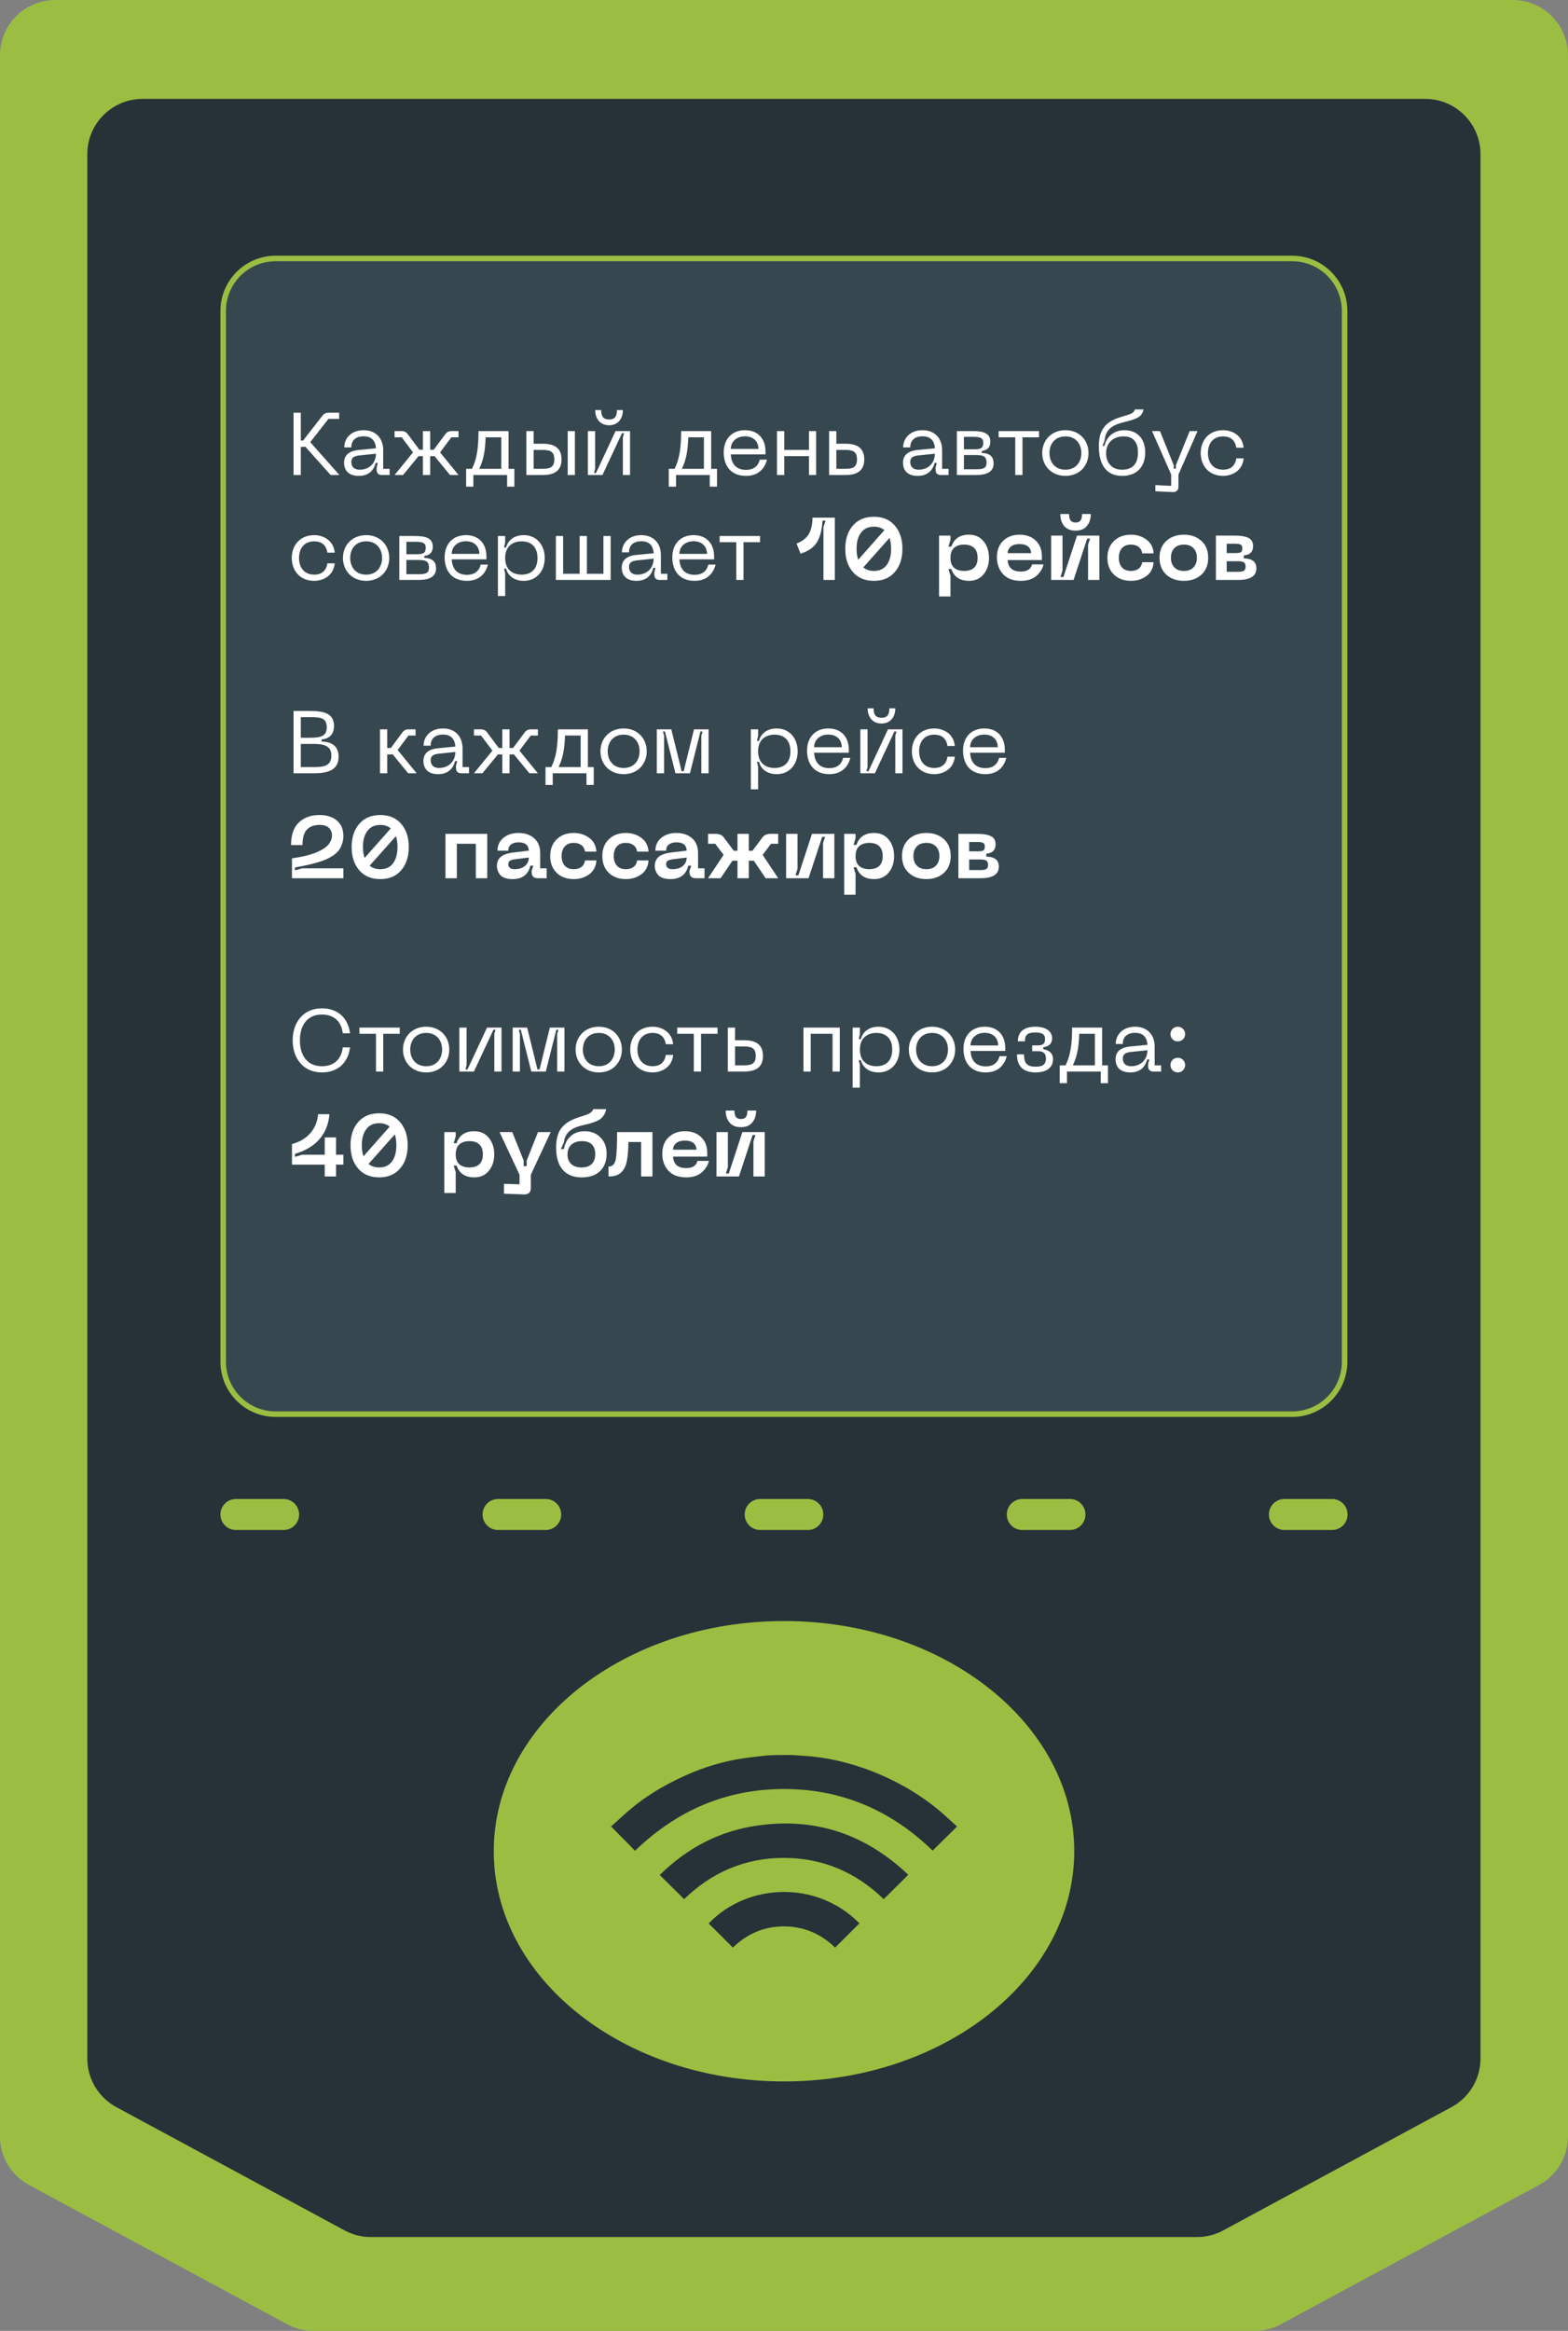
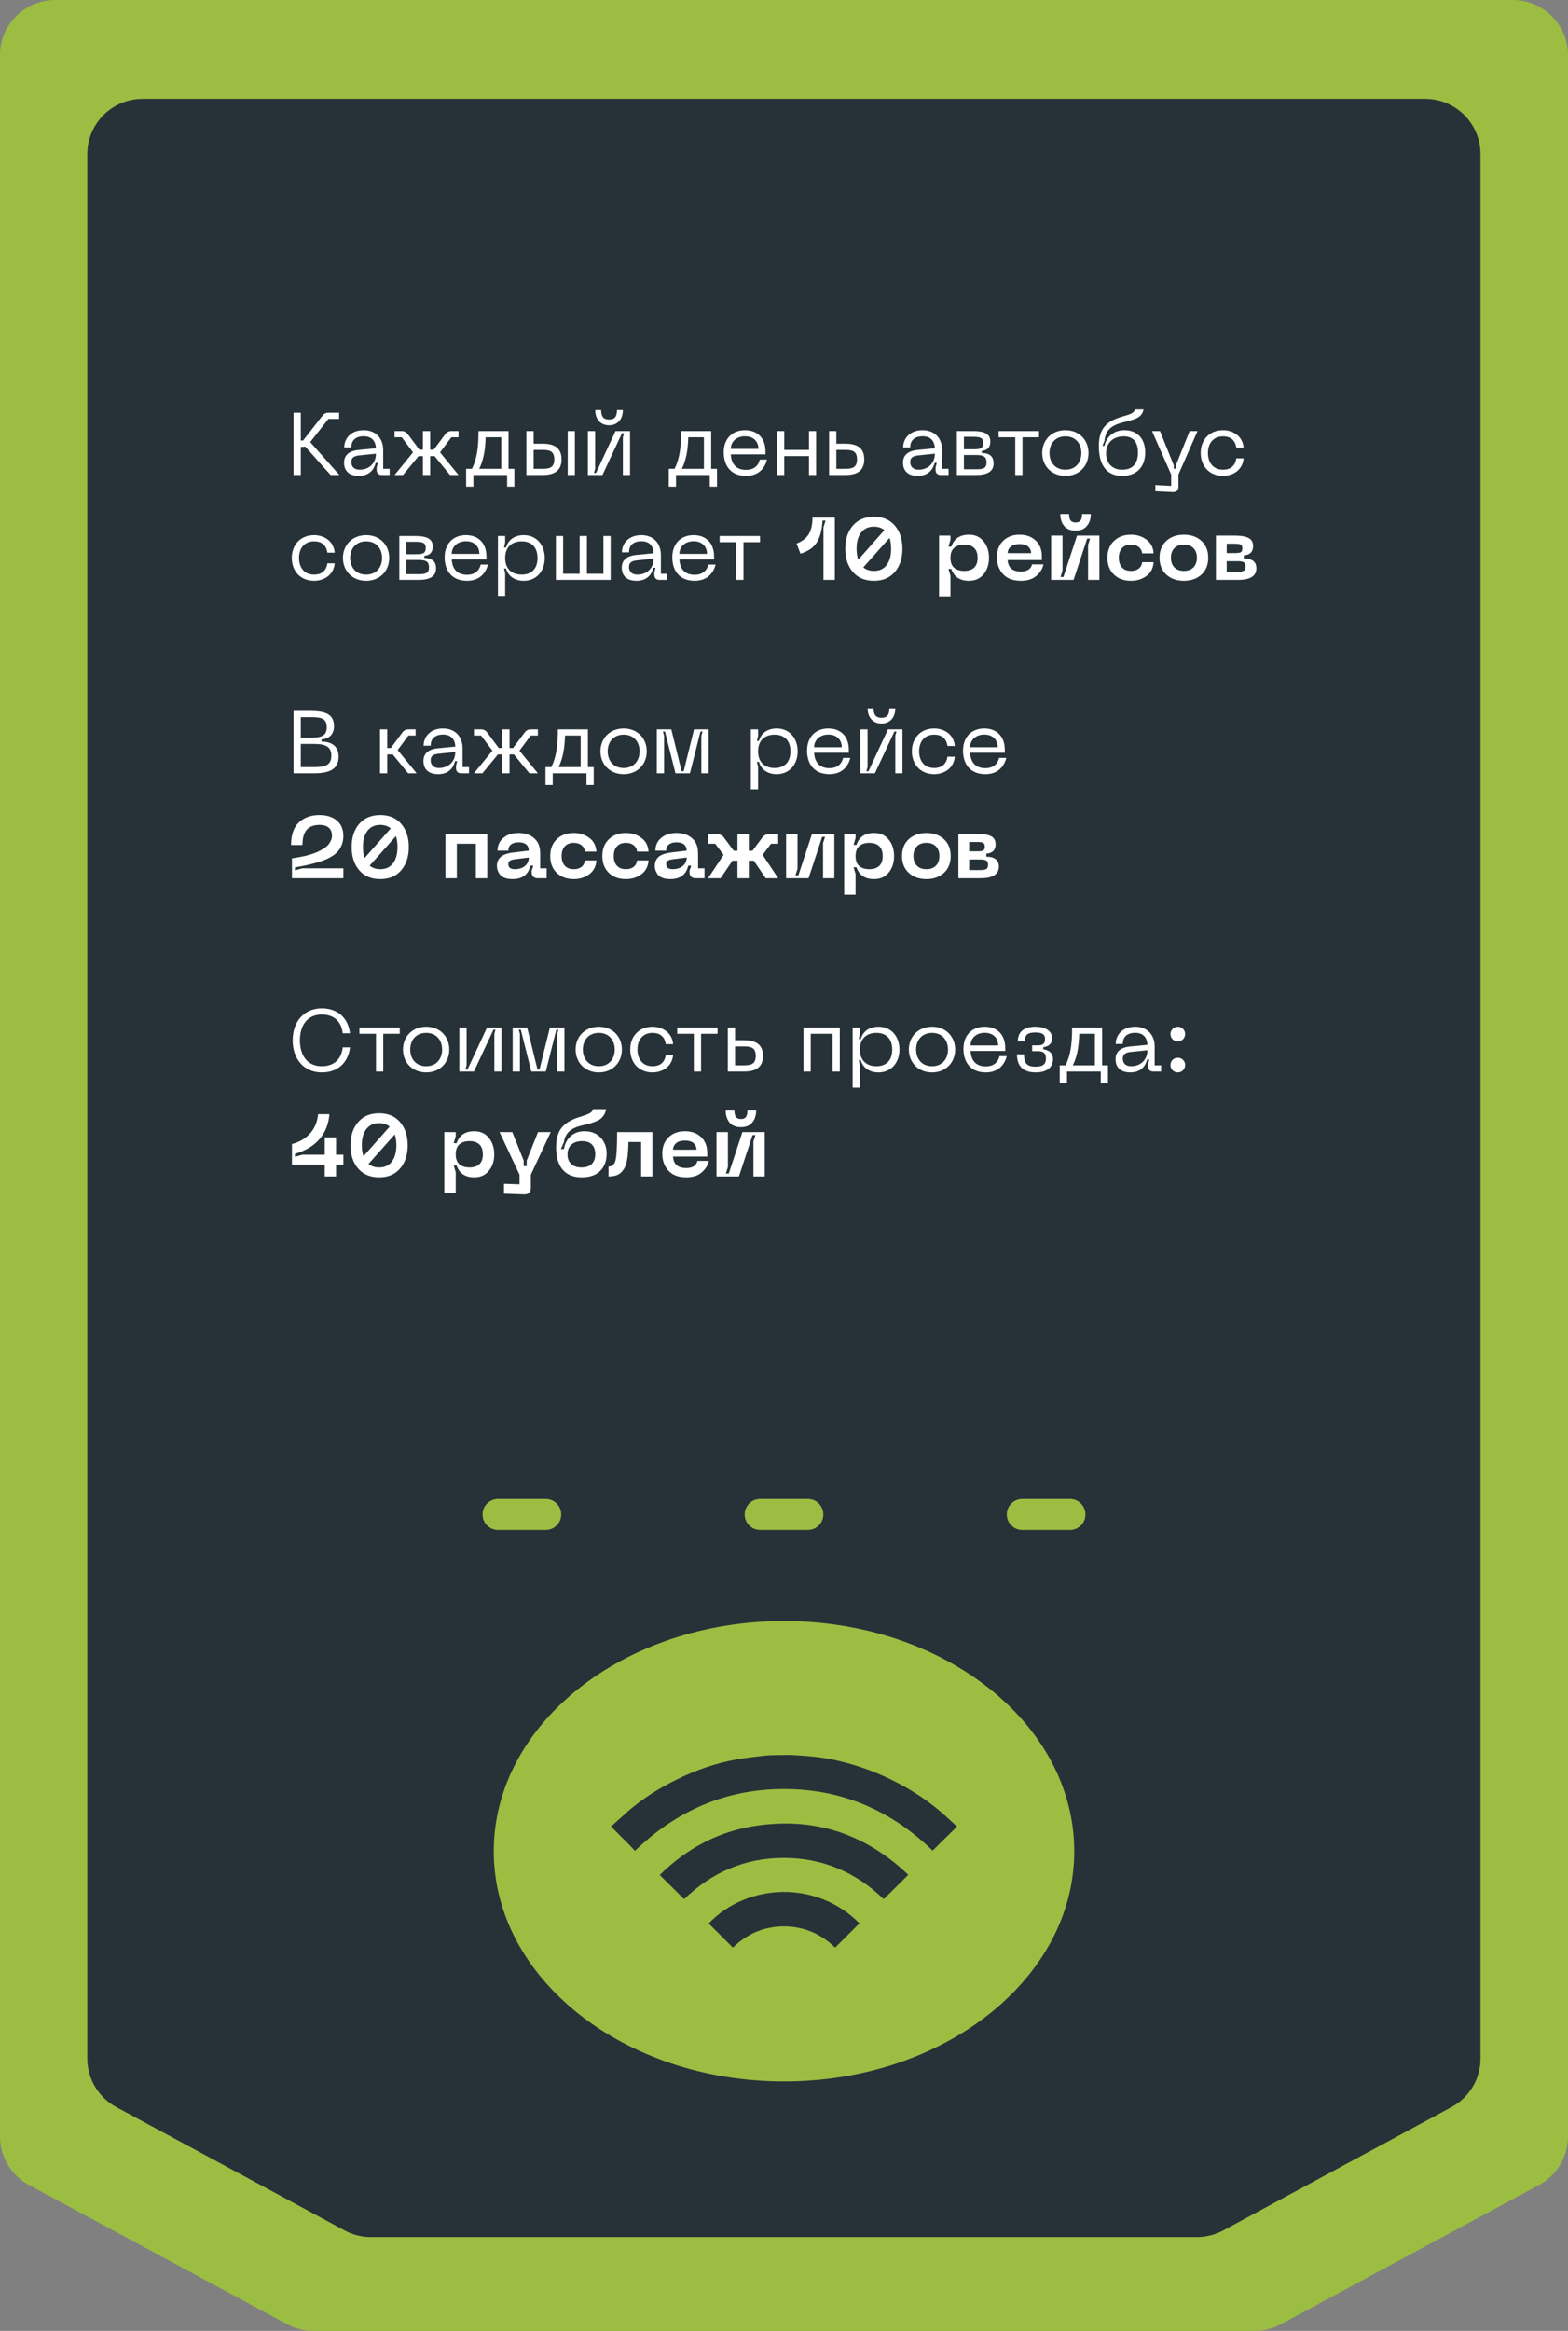
<svg xmlns="http://www.w3.org/2000/svg" width="284" height="422" viewBox="0 0 284 422" fill="none">
  <rect x="0" y="0" width="284" height="422" fill="#808080" stroke="none" />
  <g clip-path="url(#clip0_2692_357)">
    <path d="M284 386.788C284 390.466 281.982 393.846 278.745 395.591L231.979 420.802C230.521 421.588 228.89 422 227.233 422H56.767C55.11 422 53.479 421.588 52.021 420.802L5.255 395.591C2.018 393.846 0 390.466 0 386.788V10C0 4.477 4.477 0 10 0H274C279.523 0 284 4.477 284 10V386.788Z" fill="#9BBE42" />
    <path d="M268.151 372.687C268.151 376.362 266.136 379.741 262.902 381.486L221.546 403.816C220.086 404.604 218.453 405.016 216.795 405.016H67.17C65.511 405.016 63.879 404.604 62.419 403.816L21.062 381.486C17.829 379.741 15.813 376.362 15.813 372.687V27.907C15.813 22.385 20.291 17.907 25.814 17.907H258.151C263.674 17.907 268.151 22.385 268.151 27.907V372.687Z" fill="#263238" />
-     <path d="M49.925 46.797H234.039C239.286 46.797 243.539 51.05 243.539 56.297V246.533C243.539 251.779 239.286 256.033 234.039 256.033H49.925C44.679 256.033 40.425 251.779 40.425 246.533V56.297C40.425 51.05 44.679 46.797 49.925 46.797Z" fill="#37474F" stroke="#9BBE42" />
    <path d="M142 376.84C171.033 376.84 194.569 358.181 194.569 335.163C194.569 312.145 171.033 293.485 142 293.485C112.967 293.485 89.431 312.145 89.431 335.163C89.431 358.181 112.967 376.84 142 376.84Z" fill="#9BBE42" />
-     <path d="M51.365 271.39H42.732C41.182 271.39 39.925 272.647 39.925 274.197C39.925 275.747 41.182 277.004 42.732 277.004H51.365C52.915 277.004 54.172 275.747 54.172 274.197C54.172 272.647 52.915 271.39 51.365 271.39Z" fill="#9BBE42" />
    <path d="M98.841 271.39H90.208C88.658 271.39 87.401 272.647 87.401 274.197C87.401 275.747 88.658 277.004 90.208 277.004H98.841C100.391 277.004 101.647 275.747 101.647 274.197C101.647 272.647 100.391 271.39 98.841 271.39Z" fill="#9BBE42" />
    <path d="M146.316 271.39H137.684C136.134 271.39 134.877 272.647 134.877 274.197C134.877 275.747 136.134 277.004 137.684 277.004H146.316C147.867 277.004 149.123 275.747 149.123 274.197C149.123 272.647 147.867 271.39 146.316 271.39Z" fill="#9BBE42" />
    <path d="M193.792 271.39H185.16C183.609 271.39 182.353 272.647 182.353 274.197C182.353 275.747 183.609 277.004 185.16 277.004H193.792C195.342 277.004 196.599 275.747 196.599 274.197C196.599 272.647 195.342 271.39 193.792 271.39Z" fill="#9BBE42" />
-     <path d="M241.268 271.39H232.636C231.085 271.39 229.829 272.647 229.829 274.197C229.829 275.747 231.085 277.004 232.636 277.004H241.268C242.818 277.004 244.075 275.747 244.075 274.197C244.075 272.647 242.818 271.39 241.268 271.39Z" fill="#9BBE42" />
    <path d="M173.342 330.686C172.416 331.609 171.49 332.533 170.528 333.457C169.994 333.99 169.46 334.523 168.926 335.056C161.411 327.772 152.471 323.899 142 323.899C131.529 323.899 122.59 327.772 115.003 335.092C114.505 334.559 114.006 334.026 113.507 333.528C112.581 332.604 111.655 331.681 110.765 330.757C110.765 330.757 110.694 330.757 110.694 330.721V330.65C110.694 330.65 110.836 330.544 110.908 330.473C112.083 329.442 113.223 328.341 114.434 327.346C116.927 325.285 119.705 323.58 122.625 322.158C126.08 320.453 129.677 319.209 133.452 318.534C135.233 318.214 137.05 318.037 138.866 317.824C139.471 317.752 143.496 317.717 143.603 317.752C144.849 317.859 146.06 317.895 147.307 318.037C150.726 318.392 154.038 319.245 157.244 320.417C159.559 321.27 161.802 322.336 163.975 323.544C166.254 324.859 168.391 326.315 170.386 328.021C171.383 328.874 172.345 329.797 173.342 330.686Z" fill="#263238" />
    <path d="M123.907 343.832C122.411 342.375 120.987 340.919 119.491 339.462C124.513 334.523 130.461 331.396 137.477 330.473C147.948 329.051 156.923 332.214 164.509 339.426C163.013 340.919 161.553 342.375 160.057 343.832C155.071 339 149.016 336.371 141.965 336.371C134.913 336.371 128.894 339 123.872 343.868L123.907 343.832Z" fill="#263238" />
    <path d="M155.641 348.238C154.181 349.695 152.721 351.151 151.26 352.608C148.732 350.157 145.633 348.771 142 348.771C138.367 348.771 135.304 350.121 132.74 352.608C131.28 351.151 129.82 349.695 128.359 348.238C135.34 340.919 147.948 340.35 155.677 348.238H155.641Z" fill="#263238" />
    <path d="M61.472 86H59.888L55.28 80.848C55.136 80.896 54.992 80.912 54.832 80.912H54.48V86H53.168V74.72H54.48V79.76H54.896L58.352 75.328C58.64 74.928 58.992 74.72 59.504 74.72H61.424V75.84H59.488L56.192 80.048L61.472 86ZM62.317 83.792C62.317 82.528 63.069 81.664 64.925 81.472L68.093 81.168C68.013 79.712 67.229 78.992 65.853 78.992C64.701 78.992 63.629 79.504 63.629 81.008H62.349C62.349 79.36 63.597 77.888 65.853 77.888C68.077 77.888 69.405 79.36 69.405 81.488V84.88H70.573V86H69.165C68.557 86 68.221 85.664 68.221 85.072V84.64L68.429 83.808H68.045C67.741 85.024 66.893 86.16 64.973 86.16C62.669 86.16 62.317 84.624 62.317 83.792ZM63.629 83.632C63.629 84.544 64.205 85.04 65.133 85.04C66.941 85.04 68.093 83.792 68.093 82.144L65.149 82.448C64.141 82.544 63.629 82.848 63.629 83.632ZM83.049 79.168H81.754L79.706 81.904L83.049 86H81.513L78.698 82.576C78.633 82.592 78.553 82.592 78.474 82.592H77.913V86H76.602V82.592H76.041C75.962 82.592 75.882 82.592 75.817 82.576L73.001 86H71.466L74.809 81.904L72.761 79.168H71.466V78.048H72.73C73.242 78.048 73.594 78.24 73.882 78.64L75.962 81.424H76.602V78.048H77.913V81.424H78.553L80.633 78.64C80.921 78.24 81.273 78.048 81.785 78.048H83.049V79.168ZM93.162 84.88V88.112H91.85V86H85.738V88.112H84.426V84.88H85.482C86.346 83.136 86.666 81.184 86.666 78.048H92.106V84.88H93.162ZM86.794 84.88H90.794V79.168H87.962C87.882 81.664 87.546 83.36 86.794 84.88ZM98.3 80.336C100.188 80.336 101.708 80.944 101.708 83.168C101.708 85.392 100.188 86 98.3 86H95.34V78.048H96.652V80.336H98.3ZM102.828 86V78.048H104.124V86H102.828ZM96.652 84.88H98.14C99.484 84.88 100.396 84.72 100.396 83.168C100.396 81.616 99.484 81.456 98.14 81.456H96.652V84.88ZM112.817 74.24C112.817 75.872 111.873 76.992 110.321 76.992C108.753 76.992 107.809 75.872 107.809 74.24H108.881C108.881 75.408 109.297 75.952 110.321 75.952C111.345 75.952 111.745 75.408 111.745 74.24H112.817ZM114.113 86H112.817V79.184L113.025 78.432H112.657L109.121 86H106.481V78.048H107.793V84.848L107.585 85.632H107.953L111.489 78.048H114.113V86ZM129.865 84.88V88.112H128.553V86H122.441V88.112H121.129V84.88H122.185C123.049 83.136 123.369 81.184 123.369 78.048H128.809V84.88H129.865ZM123.497 84.88H127.497V79.168H124.665C124.585 81.664 124.249 83.36 123.497 84.88ZM131.082 81.92C131.082 79.36 132.682 77.888 134.938 77.888C137.178 77.888 138.65 79.312 138.65 81.76V82.272H132.362C132.442 83.776 133.162 85.072 135.13 85.072C136.442 85.072 137.322 84.432 137.61 83.216H138.922C138.618 84.448 137.658 86.16 135.13 86.16C132.282 86.16 131.082 84.208 131.082 81.92ZM132.362 81.28H137.37C137.37 80 136.522 78.992 134.938 78.992C133.37 78.992 132.362 80 132.362 81.28ZM146.523 78.048H147.819V86H146.523V82.576H142.043V86H140.731V78.048H142.043V81.456H146.523V78.048ZM153.128 80.336C155.016 80.336 156.536 80.944 156.536 83.168C156.536 85.392 155.016 86 153.128 86H150.168V78.048H151.48V80.336H153.128ZM151.48 84.88H152.968C154.312 84.88 155.224 84.72 155.224 83.168C155.224 81.616 154.312 81.456 152.968 81.456H151.48V84.88ZM163.551 83.792C163.551 82.528 164.303 81.664 166.159 81.472L169.327 81.168C169.247 79.712 168.463 78.992 167.087 78.992C165.935 78.992 164.863 79.504 164.863 81.008H163.583C163.583 79.36 164.831 77.888 167.087 77.888C169.311 77.888 170.639 79.36 170.639 81.488V84.88H171.807V86H170.399C169.791 86 169.455 85.664 169.455 85.072V84.64L169.663 83.808H169.279C168.975 85.024 168.127 86.16 166.207 86.16C163.903 86.16 163.551 84.624 163.551 83.792ZM164.863 83.632C164.863 84.544 165.439 85.04 166.367 85.04C168.175 85.04 169.327 83.792 169.327 82.144L166.383 82.448C165.375 82.544 164.863 82.848 164.863 83.632ZM173.309 86V78.048H176.189C178.093 78.048 179.373 78.432 179.373 79.952C179.373 81.264 178.477 81.584 177.837 81.632V82.016C178.893 82.032 179.965 82.384 179.965 83.904C179.965 85.456 178.685 86 176.781 86H173.309ZM174.589 81.344H176.189C177.485 81.344 178.093 81.28 178.093 80.16C178.093 79.248 177.485 79.088 176.189 79.088H174.589V81.344ZM174.589 84.96H176.781C178.061 84.96 178.685 84.8 178.685 83.744C178.685 82.624 178.061 82.384 176.781 82.384H174.589V84.96ZM188.188 78.048V79.168H185.196V86H183.884V79.168H180.876V78.048H188.188ZM188.77 82.016C188.77 79.712 190.434 77.888 192.978 77.888C195.506 77.888 197.154 79.712 197.154 82.016C197.154 84.336 195.506 86.16 192.978 86.16C190.434 86.16 188.77 84.336 188.77 82.016ZM190.082 82.016C190.082 83.68 191.09 85.04 192.978 85.04C194.85 85.04 195.858 83.68 195.858 82.016C195.858 80.368 194.85 79.008 192.978 79.008C191.09 79.008 190.082 80.368 190.082 82.016ZM199.024 80.768C199.024 77.584 200.416 76.256 203.216 75.44C205.024 74.928 205.392 74.736 205.536 74.128H207.12C206.832 75.68 205.488 75.936 203.376 76.48C201.232 77.024 200.24 77.92 200.048 79.808L199.68 80.72H200.048C200.4 79.04 201.792 77.888 203.648 77.888C206.128 77.888 207.424 79.584 207.424 81.92C207.424 84.352 206.064 86.16 203.232 86.16C200.528 86.16 199.024 84.32 199.024 80.768ZM200.336 82.096C200.336 83.6 201.232 85.04 203.232 85.04C205.216 85.04 206.112 83.872 206.112 81.936C206.112 80.16 205.344 79.008 203.536 79.008C201.6 79.008 200.336 80.176 200.336 82.096ZM215.473 78.048H216.897L213.441 85.92V88.144C213.441 88.752 213.089 89.12 212.337 89.088L209.265 88.944V87.824L212.129 87.968V85.92L208.657 78.048H210.097L212.593 84.24V84.848H212.977V84.24L215.473 78.048ZM217.473 82.016C217.473 79.728 218.961 77.888 221.537 77.888C223.073 77.888 225.041 78.752 225.249 81.056H223.921C223.697 79.536 222.689 79.008 221.537 79.008C219.649 79.008 218.785 80.384 218.785 82.016C218.785 83.664 219.649 85.04 221.537 85.04C222.689 85.04 223.697 84.512 223.921 82.992H225.249C225.041 85.296 223.073 86.16 221.537 86.16C218.961 86.16 217.473 84.32 217.473 82.016ZM52.848 101.016C52.848 98.728 54.336 96.888 56.912 96.888C58.448 96.888 60.416 97.752 60.624 100.056H59.296C59.072 98.536 58.064 98.008 56.912 98.008C55.024 98.008 54.16 99.384 54.16 101.016C54.16 102.664 55.024 104.04 56.912 104.04C58.064 104.04 59.072 103.512 59.296 101.992H60.624C60.416 104.296 58.448 105.16 56.912 105.16C54.336 105.16 52.848 103.32 52.848 101.016ZM62.114 101.016C62.114 98.712 63.778 96.888 66.322 96.888C68.85 96.888 70.498 98.712 70.498 101.016C70.498 103.336 68.85 105.16 66.322 105.16C63.778 105.16 62.114 103.336 62.114 101.016ZM63.426 101.016C63.426 102.68 64.434 104.04 66.322 104.04C68.194 104.04 69.202 102.68 69.202 101.016C69.202 99.368 68.194 98.008 66.322 98.008C64.434 98.008 63.426 99.368 63.426 101.016ZM72.324 105V97.048H75.204C77.108 97.048 78.388 97.432 78.388 98.952C78.388 100.264 77.492 100.584 76.852 100.632V101.016C77.908 101.032 78.98 101.384 78.98 102.904C78.98 104.456 77.7 105 75.796 105H72.324ZM73.604 100.344H75.204C76.5 100.344 77.108 100.28 77.108 99.16C77.108 98.248 76.5 98.088 75.204 98.088H73.604V100.344ZM73.604 103.96H75.796C77.076 103.96 77.7 103.8 77.7 102.744C77.7 101.624 77.076 101.384 75.796 101.384H73.604V103.96ZM80.535 100.92C80.535 98.36 82.135 96.888 84.391 96.888C86.632 96.888 88.103 98.312 88.103 100.76V101.272H81.816C81.895 102.776 82.615 104.072 84.584 104.072C85.895 104.072 86.775 103.432 87.064 102.216H88.376C88.072 103.448 87.112 105.16 84.584 105.16C81.736 105.16 80.535 103.208 80.535 100.92ZM81.816 100.28H86.823C86.823 99 85.975 97.992 84.391 97.992C82.823 97.992 81.816 99 81.816 100.28ZM90.184 97.048H91.496V98.216L91.288 99.128H91.656C91.992 97.88 93.048 96.888 94.872 96.888C97.176 96.888 98.664 98.664 98.664 101.032C98.664 103.384 97.176 105.16 94.872 105.16C93.048 105.16 91.992 104.168 91.656 102.936H91.288L91.496 103.832V107.912H90.184V97.048ZM91.496 101.032C91.496 103.144 92.856 104.04 94.488 104.04C96.136 104.04 97.352 103.112 97.352 101.032C97.352 98.936 96.136 98.008 94.488 98.008C92.856 98.008 91.496 98.904 91.496 101.032ZM109.292 97.048H110.604V105H100.684V97.048H101.996V103.88H104.988V97.048H106.3V103.88H109.292V97.048ZM112.614 102.792C112.614 101.528 113.366 100.664 115.222 100.472L118.39 100.168C118.31 98.712 117.526 97.992 116.15 97.992C114.998 97.992 113.926 98.504 113.926 100.008H112.646C112.646 98.36 113.894 96.888 116.15 96.888C118.374 96.888 119.702 98.36 119.702 100.488V103.88H120.87V105H119.462C118.854 105 118.518 104.664 118.518 104.072V103.64L118.726 102.808H118.342C118.038 104.024 117.19 105.16 115.27 105.16C112.966 105.16 112.614 103.624 112.614 102.792ZM113.926 102.632C113.926 103.544 114.502 104.04 115.43 104.04C117.238 104.04 118.39 102.792 118.39 101.144L115.446 101.448C114.438 101.544 113.926 101.848 113.926 102.632ZM121.77 100.92C121.77 98.36 123.37 96.888 125.626 96.888C127.866 96.888 129.338 98.312 129.338 100.76V101.272H123.05C123.13 102.776 123.85 104.072 125.818 104.072C127.13 104.072 128.01 103.432 128.298 102.216H129.61C129.306 103.448 128.346 105.16 125.818 105.16C122.97 105.16 121.77 103.208 121.77 100.92ZM123.05 100.28H128.058C128.058 99 127.21 97.992 125.626 97.992C124.058 97.992 123.05 99 123.05 100.28ZM137.656 97.048V98.168H134.664V105H133.352V98.168H130.344V97.048H137.656ZM144.28 98.408C145.315 98.003 146.051 97.432 146.488 96.696C146.926 95.949 147.15 94.957 147.16 93.72H151.208V105H149.144V95.48L149.528 94.248H148.984C148.931 95.016 148.84 95.677 148.712 96.232C148.595 96.787 148.398 97.341 148.12 97.896C147.843 98.44 147.443 98.909 146.92 99.304C146.398 99.688 145.752 100.003 144.984 100.248L144.28 98.408ZM154.473 95.16C155.39 94.093 156.659 93.56 158.281 93.56C159.902 93.56 161.166 94.093 162.073 95.16C162.99 96.227 163.449 97.624 163.449 99.352C163.449 101.091 162.99 102.493 162.073 103.56C161.166 104.627 159.902 105.16 158.281 105.16C156.659 105.16 155.39 104.627 154.473 103.56C153.555 102.493 153.097 101.091 153.097 99.352C153.097 97.613 153.555 96.216 154.473 95.16ZM158.281 95.352C157.278 95.352 156.505 95.709 155.961 96.424C155.417 97.128 155.145 98.104 155.145 99.352C155.145 100.131 155.246 100.792 155.449 101.336L160.185 95.976C159.673 95.56 159.038 95.352 158.281 95.352ZM158.281 103.368C159.283 103.368 160.051 103.016 160.585 102.312C161.129 101.597 161.401 100.611 161.401 99.352C161.401 98.595 161.305 97.939 161.113 97.384L156.361 102.728C156.873 103.155 157.513 103.368 158.281 103.368ZM170.087 96.968H172.151V97.736L171.783 98.968H172.311C172.791 97.528 173.858 96.808 175.511 96.808C176.631 96.808 177.511 97.208 178.151 98.008C178.802 98.797 179.127 99.795 179.127 101C179.127 102.195 178.802 103.187 178.151 103.976C177.511 104.765 176.631 105.16 175.511 105.16C173.858 105.16 172.791 104.445 172.311 103.016H171.783L172.151 104.232V107.992H170.087V96.968ZM172.151 101C172.151 101.8 172.37 102.397 172.807 102.792C173.255 103.176 173.863 103.368 174.631 103.368C175.399 103.368 175.996 103.176 176.423 102.792C176.85 102.397 177.063 101.8 177.063 101C177.063 100.189 176.85 99.587 176.423 99.192C175.996 98.797 175.399 98.6 174.631 98.6C173.863 98.6 173.255 98.797 172.807 99.192C172.37 99.587 172.151 100.189 172.151 101ZM180.564 100.888C180.564 99.629 180.942 98.637 181.7 97.912C182.457 97.176 183.444 96.808 184.66 96.808C185.876 96.808 186.852 97.16 187.588 97.864C188.334 98.568 188.708 99.523 188.708 100.728V101.4H182.516C182.537 102.029 182.74 102.536 183.124 102.92C183.518 103.293 184.11 103.48 184.9 103.48C186.041 103.48 186.718 103.048 186.932 102.184H188.996C188.857 102.92 188.441 103.603 187.748 104.232C187.054 104.851 186.105 105.16 184.9 105.16C183.481 105.16 182.404 104.755 181.668 103.944C180.932 103.133 180.564 102.115 180.564 100.888ZM182.516 100.152H186.756C186.756 99.672 186.58 99.277 186.228 98.968C185.886 98.659 185.364 98.504 184.66 98.504C183.956 98.504 183.422 98.664 183.06 98.984C182.697 99.293 182.516 99.683 182.516 100.152ZM197.568 93.064C197.568 93.939 197.333 94.659 196.864 95.224C196.405 95.789 195.722 96.072 194.816 96.072C193.898 96.072 193.205 95.789 192.736 95.224C192.277 94.659 192.048 93.939 192.048 93.064H193.632C193.632 93.619 193.728 94.013 193.92 94.248C194.112 94.483 194.41 94.6 194.816 94.6C195.221 94.6 195.514 94.483 195.696 94.248C195.888 94.013 195.984 93.619 195.984 93.064H197.568ZM199.12 105H197.072V98.632L197.44 97.512H196.912L194.448 105H190.384V96.968H192.448V103.288L192.08 104.472H192.608L195.072 96.968H199.12V105ZM200.579 100.984C200.579 99.725 200.969 98.717 201.747 97.96C202.526 97.192 203.561 96.808 204.851 96.808C205.918 96.808 206.846 97.101 207.635 97.688C208.435 98.264 208.873 99.096 208.947 100.184H206.883C206.809 99.672 206.59 99.283 206.227 99.016C205.865 98.739 205.406 98.6 204.851 98.6C204.137 98.6 203.587 98.819 203.203 99.256C202.83 99.683 202.643 100.259 202.643 100.984C202.643 101.709 202.83 102.291 203.203 102.728C203.587 103.155 204.137 103.368 204.851 103.368C205.406 103.368 205.865 103.235 206.227 102.968C206.59 102.691 206.809 102.296 206.883 101.784H208.947C208.873 102.872 208.435 103.709 207.635 104.296C206.846 104.872 205.918 105.16 204.851 105.16C203.561 105.16 202.526 104.781 201.747 104.024C200.969 103.267 200.579 102.253 200.579 100.984ZM211.249 104.04C210.428 103.293 210.017 102.275 210.017 100.984C210.017 99.693 210.428 98.675 211.249 97.928C212.07 97.181 213.132 96.808 214.433 96.808C215.724 96.808 216.78 97.181 217.601 97.928C218.422 98.675 218.833 99.693 218.833 100.984C218.833 102.275 218.422 103.293 217.601 104.04C216.78 104.787 215.724 105.16 214.433 105.16C213.132 105.16 212.07 104.787 211.249 104.04ZM212.705 99.24C212.289 99.667 212.081 100.248 212.081 100.984C212.081 101.72 212.289 102.301 212.705 102.728C213.121 103.155 213.697 103.368 214.433 103.368C215.169 103.368 215.745 103.155 216.161 102.728C216.577 102.301 216.785 101.72 216.785 100.984C216.785 100.248 216.577 99.667 216.161 99.24C215.745 98.813 215.169 98.6 214.433 98.6C213.697 98.6 213.121 98.813 212.705 99.24ZM220.228 105V96.968H223.636C224.724 96.968 225.55 97.107 226.116 97.384C226.681 97.661 226.964 98.157 226.964 98.872C226.964 99.907 226.404 100.467 225.284 100.552V101.096C226.798 101.117 227.556 101.72 227.556 102.904C227.556 104.301 226.446 105 224.228 105H220.228ZM222.18 100.136H223.636C224.169 100.136 224.532 100.088 224.724 99.992C224.916 99.885 225.012 99.645 225.012 99.272C225.012 98.931 224.91 98.707 224.708 98.6C224.505 98.493 224.148 98.44 223.636 98.44H222.18V100.136ZM222.18 103.528H224.228C224.729 103.528 225.081 103.464 225.284 103.336C225.497 103.208 225.604 102.957 225.604 102.584C225.604 102.2 225.497 101.944 225.284 101.816C225.081 101.677 224.729 101.608 224.228 101.608H222.18V103.528Z" fill="white" />
    <path d="M53.168 140V128.72H56.16C58.912 128.72 60.496 129.264 60.496 131.488C60.496 133.12 59.408 133.792 58.24 133.872V134.256C59.968 134.288 61.328 134.992 61.328 137.008C61.328 139.28 59.616 140 56.88 140H53.168ZM54.48 133.568H56.208C58.048 133.568 59.184 133.296 59.184 131.696C59.184 129.952 58.048 129.84 56.208 129.84H54.48V133.568ZM54.48 138.88H56.928C58.848 138.88 60.016 138.56 60.016 136.784C60.016 135.136 58.848 134.688 56.928 134.688H54.48V138.88ZM75.464 140H73.928L71.096 136.544C70.968 136.576 70.84 136.592 70.696 136.592H70.136V140H68.824V132.048H70.136V135.424H70.792L72.856 132.64C73.144 132.24 73.496 132.048 74.024 132.048H75.272V133.168H73.976L72.024 135.792L75.464 140ZM76.692 137.792C76.692 136.528 77.444 135.664 79.3 135.472L82.468 135.168C82.388 133.712 81.604 132.992 80.228 132.992C79.076 132.992 78.004 133.504 78.004 135.008H76.724C76.724 133.36 77.972 131.888 80.228 131.888C82.452 131.888 83.78 133.36 83.78 135.488V138.88H84.948V140H83.54C82.932 140 82.596 139.664 82.596 139.072V138.64L82.804 137.808H82.42C82.116 139.024 81.268 140.16 79.348 140.16C77.044 140.16 76.692 138.624 76.692 137.792ZM78.004 137.632C78.004 138.544 78.58 139.04 79.508 139.04C81.316 139.04 82.468 137.792 82.468 136.144L79.524 136.448C78.516 136.544 78.004 136.848 78.004 137.632ZM97.424 133.168H96.129L94.081 135.904L97.424 140H95.888L93.073 136.576C93.008 136.592 92.928 136.592 92.849 136.592H92.288V140H90.977V136.592H90.416C90.337 136.592 90.257 136.592 90.192 136.576L87.376 140H85.841L89.184 135.904L87.136 133.168H85.841V132.048H87.105C87.617 132.048 87.969 132.24 88.257 132.64L90.337 135.424H90.977V132.048H92.288V135.424H92.928L95.008 132.64C95.296 132.24 95.648 132.048 96.16 132.048H97.424V133.168ZM107.537 138.88V142.112H106.225V140H100.113V142.112H98.801V138.88H99.857C100.721 137.136 101.041 135.184 101.041 132.048H106.481V138.88H107.537ZM101.169 138.88H105.169V133.168H102.337C102.257 135.664 101.921 137.36 101.169 138.88ZM108.754 136.016C108.754 133.712 110.418 131.888 112.962 131.888C115.49 131.888 117.138 133.712 117.138 136.016C117.138 138.336 115.49 140.16 112.962 140.16C110.418 140.16 108.754 138.336 108.754 136.016ZM110.066 136.016C110.066 137.68 111.074 139.04 112.962 139.04C114.834 139.04 115.842 137.68 115.842 136.016C115.842 134.368 114.834 133.008 112.962 133.008C111.074 133.008 110.066 134.368 110.066 136.016ZM118.965 140V132.048H121.589L123.461 139.632H123.829L125.701 132.048H128.341V140H127.029V133.2L127.253 132.432H126.869L124.965 140H122.341L120.437 132.432H120.069L120.277 133.2V140H118.965ZM135.996 132.048H137.308V133.216L137.1 134.128H137.468C137.804 132.88 138.86 131.888 140.684 131.888C142.988 131.888 144.476 133.664 144.476 136.032C144.476 138.384 142.988 140.16 140.684 140.16C138.86 140.16 137.804 139.168 137.468 137.936H137.1L137.308 138.832V142.912H135.996V132.048ZM137.308 136.032C137.308 138.144 138.668 139.04 140.3 139.04C141.948 139.04 143.164 138.112 143.164 136.032C143.164 133.936 141.948 133.008 140.3 133.008C138.668 133.008 137.308 133.904 137.308 136.032ZM146.176 135.92C146.176 133.36 147.776 131.888 150.032 131.888C152.272 131.888 153.744 133.312 153.744 135.76V136.272H147.456C147.536 137.776 148.256 139.072 150.224 139.072C151.536 139.072 152.416 138.432 152.704 137.216H154.016C153.712 138.448 152.752 140.16 150.224 140.16C147.376 140.16 146.176 138.208 146.176 135.92ZM147.456 135.28H152.464C152.464 134 151.616 132.992 150.032 132.992C148.464 132.992 147.456 134 147.456 135.28ZM162.16 128.24C162.16 129.872 161.216 130.992 159.664 130.992C158.096 130.992 157.152 129.872 157.152 128.24H158.224C158.224 129.408 158.64 129.952 159.664 129.952C160.688 129.952 161.088 129.408 161.088 128.24H162.16ZM163.456 140H162.16V133.184L162.368 132.432H162L158.464 140H155.824V132.048H157.136V138.848L156.928 139.632H157.296L160.832 132.048H163.456V140ZM165.161 136.016C165.161 133.728 166.649 131.888 169.225 131.888C170.761 131.888 172.729 132.752 172.937 135.056H171.609C171.385 133.536 170.377 133.008 169.225 133.008C167.337 133.008 166.473 134.384 166.473 136.016C166.473 137.664 167.337 139.04 169.225 139.04C170.377 139.04 171.385 138.512 171.609 136.992H172.937C172.729 139.296 170.761 140.16 169.225 140.16C166.649 140.16 165.161 138.32 165.161 136.016ZM174.426 135.92C174.426 133.36 176.026 131.888 178.282 131.888C180.522 131.888 181.994 133.312 181.994 135.76V136.272H175.706C175.786 137.776 176.506 139.072 178.474 139.072C179.786 139.072 180.666 138.432 180.954 137.216H182.266C181.962 138.448 181.002 140.16 178.474 140.16C175.626 140.16 174.426 138.208 174.426 135.92ZM175.706 135.28H180.714C180.714 134 179.866 132.992 178.282 132.992C176.714 132.992 175.706 134 175.706 135.28ZM52.72 153C52.72 151.155 53.189 149.789 54.128 148.904C55.077 148.008 56.32 147.56 57.856 147.56C59.168 147.56 60.219 147.891 61.008 148.552C61.797 149.213 62.192 150.147 62.192 151.352C62.192 151.875 62.112 152.36 61.952 152.808C61.803 153.245 61.6 153.635 61.344 153.976C61.088 154.307 60.747 154.616 60.32 154.904C59.893 155.181 59.451 155.421 58.992 155.624C58.544 155.816 57.995 156.003 57.344 156.184C56.704 156.365 56.085 156.52 55.488 156.648C54.901 156.776 54.213 156.909 53.424 157.048V157.576L54.752 157.208H62.192V159H52.88V155.4C53.104 155.368 53.291 155.341 53.44 155.32C53.589 155.299 53.861 155.251 54.256 155.176C54.651 155.101 54.992 155.032 55.28 154.968C55.568 154.893 55.931 154.792 56.368 154.664C56.805 154.525 57.179 154.387 57.488 154.248C57.808 154.099 58.144 153.923 58.496 153.72C58.848 153.507 59.136 153.283 59.36 153.048C59.584 152.813 59.765 152.547 59.904 152.248C60.053 151.939 60.128 151.613 60.128 151.272C60.128 150.685 59.941 150.221 59.568 149.88C59.205 149.528 58.645 149.352 57.888 149.352C56.864 149.352 56.091 149.64 55.568 150.216C55.045 150.792 54.784 151.72 54.784 153H52.72ZM65.066 149.16C65.984 148.093 67.253 147.56 68.874 147.56C70.496 147.56 71.76 148.093 72.666 149.16C73.584 150.227 74.042 151.624 74.042 153.352C74.042 155.091 73.584 156.493 72.666 157.56C71.76 158.627 70.496 159.16 68.874 159.16C67.253 159.16 65.984 158.627 65.066 157.56C64.149 156.493 63.69 155.091 63.69 153.352C63.69 151.613 64.149 150.216 65.066 149.16ZM68.874 149.352C67.872 149.352 67.098 149.709 66.554 150.424C66.01 151.128 65.738 152.104 65.738 153.352C65.738 154.131 65.84 154.792 66.042 155.336L70.778 149.976C70.266 149.56 69.632 149.352 68.874 149.352ZM68.874 157.368C69.877 157.368 70.645 157.016 71.178 156.312C71.722 155.597 71.994 154.611 71.994 153.352C71.994 152.595 71.898 151.939 71.706 151.384L66.954 156.728C67.466 157.155 68.106 157.368 68.874 157.368ZM88.249 150.968V159H86.185V152.76H82.745V159H80.681V150.968H88.249ZM90.001 156.792C90.001 156.099 90.231 155.549 90.689 155.144C91.159 154.739 91.927 154.472 92.993 154.344L95.777 154.008C95.745 153.005 95.127 152.504 93.921 152.504C93.356 152.504 92.903 152.632 92.561 152.888C92.231 153.133 92.065 153.507 92.065 154.008H90.113C90.113 153.059 90.465 152.291 91.169 151.704C91.873 151.107 92.791 150.808 93.921 150.808C95.084 150.808 96.028 151.128 96.753 151.768C97.479 152.397 97.841 153.304 97.841 154.488V157.208H99.009V159H97.377C97.025 159 96.753 158.904 96.561 158.712C96.38 158.52 96.289 158.253 96.289 157.912V157.64L96.609 156.728H96.065C95.681 158.349 94.604 159.16 92.833 159.16C92.257 159.16 91.767 159.08 91.361 158.92C90.967 158.76 90.679 158.547 90.497 158.28C90.316 158.013 90.188 157.763 90.113 157.528C90.039 157.283 90.001 157.037 90.001 156.792ZM92.065 156.44C92.065 156.749 92.167 156.984 92.369 157.144C92.583 157.293 92.86 157.368 93.201 157.368C93.98 157.368 94.604 157.176 95.073 156.792C95.543 156.397 95.777 155.885 95.777 155.256L93.361 155.56C92.903 155.613 92.572 155.704 92.369 155.832C92.167 155.949 92.065 156.152 92.065 156.44ZM99.657 154.984C99.657 153.725 100.047 152.717 100.826 151.96C101.604 151.192 102.639 150.808 103.93 150.808C104.996 150.808 105.924 151.101 106.714 151.688C107.514 152.264 107.951 153.096 108.026 154.184H105.962C105.887 153.672 105.668 153.283 105.306 153.016C104.943 152.739 104.484 152.6 103.93 152.6C103.215 152.6 102.666 152.819 102.282 153.256C101.908 153.683 101.722 154.259 101.722 154.984C101.722 155.709 101.908 156.291 102.282 156.728C102.666 157.155 103.215 157.368 103.93 157.368C104.484 157.368 104.943 157.235 105.306 156.968C105.668 156.691 105.887 156.296 105.962 155.784H108.026C107.951 156.872 107.514 157.709 106.714 158.296C105.924 158.872 104.996 159.16 103.93 159.16C102.639 159.16 101.604 158.781 100.826 158.024C100.047 157.267 99.657 156.253 99.657 154.984ZM109.095 154.984C109.095 153.725 109.484 152.717 110.263 151.96C111.042 151.192 112.076 150.808 113.367 150.808C114.434 150.808 115.362 151.101 116.151 151.688C116.951 152.264 117.388 153.096 117.463 154.184H115.399C115.324 153.672 115.106 153.283 114.743 153.016C114.38 152.739 113.922 152.6 113.367 152.6C112.652 152.6 112.103 152.819 111.719 153.256C111.346 153.683 111.159 154.259 111.159 154.984C111.159 155.709 111.346 156.291 111.719 156.728C112.103 157.155 112.652 157.368 113.367 157.368C113.922 157.368 114.38 157.235 114.743 156.968C115.106 156.691 115.324 156.296 115.399 155.784H117.463C117.388 156.872 116.951 157.709 116.151 158.296C115.362 158.872 114.434 159.16 113.367 159.16C112.076 159.16 111.042 158.781 110.263 158.024C109.484 157.267 109.095 156.253 109.095 154.984ZM118.595 156.792C118.595 156.099 118.824 155.549 119.283 155.144C119.752 154.739 120.52 154.472 121.587 154.344L124.371 154.008C124.339 153.005 123.72 152.504 122.515 152.504C121.95 152.504 121.496 152.632 121.155 152.888C120.824 153.133 120.659 153.507 120.659 154.008H118.707C118.707 153.059 119.059 152.291 119.763 151.704C120.467 151.107 121.384 150.808 122.515 150.808C123.678 150.808 124.622 151.128 125.347 151.768C126.072 152.397 126.435 153.304 126.435 154.488V157.208H127.603V159H125.971C125.619 159 125.347 158.904 125.155 158.712C124.974 158.52 124.883 158.253 124.883 157.912V157.64L125.203 156.728H124.659C124.275 158.349 123.198 159.16 121.427 159.16C120.851 159.16 120.36 159.08 119.955 158.92C119.56 158.76 119.272 158.547 119.091 158.28C118.91 158.013 118.782 157.763 118.707 157.528C118.632 157.283 118.595 157.037 118.595 156.792ZM120.659 156.44C120.659 156.749 120.76 156.984 120.963 157.144C121.176 157.293 121.454 157.368 121.795 157.368C122.574 157.368 123.198 157.176 123.667 156.792C124.136 156.397 124.371 155.885 124.371 155.256L121.955 155.56C121.496 155.613 121.166 155.704 120.963 155.832C120.76 155.949 120.659 156.152 120.659 156.44ZM140.948 152.76H139.652L138.132 154.776L140.948 159H138.676L136.532 155.832H136.34H135.62V159H133.572V155.832H132.852H132.66L130.516 159H128.244L131.06 154.776L129.54 152.76H128.244V150.968H129.62C130.292 150.968 130.782 151.181 131.092 151.608L132.9 154.024H133.572V150.968H135.62V154.024H136.292L138.1 151.608C138.409 151.181 138.9 150.968 139.572 150.968H140.948V152.76ZM151.12 159H149.072V152.632L149.44 151.512H148.912L146.448 159H142.384V150.968H144.448V157.288L144.08 158.472H144.608L147.072 150.968H151.12V159ZM152.899 150.968H154.963V151.736L154.595 152.968H155.123C155.603 151.528 156.67 150.808 158.323 150.808C159.443 150.808 160.323 151.208 160.963 152.008C161.614 152.797 161.939 153.795 161.939 155C161.939 156.195 161.614 157.187 160.963 157.976C160.323 158.765 159.443 159.16 158.323 159.16C156.67 159.16 155.603 158.445 155.123 157.016H154.595L154.963 158.232V161.992H152.899V150.968ZM154.963 155C154.963 155.8 155.182 156.397 155.619 156.792C156.067 157.176 156.675 157.368 157.443 157.368C158.211 157.368 158.809 157.176 159.235 156.792C159.662 156.397 159.875 155.8 159.875 155C159.875 154.189 159.662 153.587 159.235 153.192C158.809 152.797 158.211 152.6 157.443 152.6C156.675 152.6 156.067 152.797 155.619 153.192C155.182 153.587 154.963 154.189 154.963 155ZM164.608 158.04C163.787 157.293 163.376 156.275 163.376 154.984C163.376 153.693 163.787 152.675 164.608 151.928C165.43 151.181 166.491 150.808 167.792 150.808C169.083 150.808 170.139 151.181 170.96 151.928C171.782 152.675 172.192 153.693 172.192 154.984C172.192 156.275 171.782 157.293 170.96 158.04C170.139 158.787 169.083 159.16 167.792 159.16C166.491 159.16 165.43 158.787 164.608 158.04ZM166.064 153.24C165.648 153.667 165.44 154.248 165.44 154.984C165.44 155.72 165.648 156.301 166.064 156.728C166.48 157.155 167.056 157.368 167.792 157.368C168.528 157.368 169.104 157.155 169.52 156.728C169.936 156.301 170.144 155.72 170.144 154.984C170.144 154.248 169.936 153.667 169.52 153.24C169.104 152.813 168.528 152.6 167.792 152.6C167.056 152.6 166.48 152.813 166.064 153.24ZM173.587 159V150.968H176.995C178.083 150.968 178.91 151.107 179.475 151.384C180.04 151.661 180.323 152.157 180.323 152.872C180.323 153.907 179.763 154.467 178.643 154.552V155.096C180.158 155.117 180.915 155.72 180.915 156.904C180.915 158.301 179.806 159 177.587 159H173.587ZM175.539 154.136H176.995C177.528 154.136 177.891 154.088 178.083 153.992C178.275 153.885 178.371 153.645 178.371 153.272C178.371 152.931 178.27 152.707 178.067 152.6C177.864 152.493 177.507 152.44 176.995 152.44H175.539V154.136ZM175.539 157.528H177.587C178.088 157.528 178.44 157.464 178.643 157.336C178.856 157.208 178.963 156.957 178.963 156.584C178.963 156.2 178.856 155.944 178.643 155.816C178.44 155.677 178.088 155.608 177.587 155.608H175.539V157.528Z" fill="white" />
    <path d="M53.008 188.352C53.008 185.072 54.976 182.56 58.288 182.56C61.168 182.56 63.056 184.288 63.392 187.072H62.08C61.824 184.912 60.496 183.68 58.288 183.68C55.664 183.68 54.32 185.632 54.32 188.352C54.32 191.088 55.664 193.04 58.288 193.04C60.496 193.04 61.824 191.792 62.08 189.632H63.392C63.056 192.432 61.168 194.16 58.288 194.16C54.976 194.16 53.008 191.648 53.008 188.352ZM72.406 186.048V187.168H69.414V194H68.102V187.168H65.094V186.048H72.406ZM72.989 190.016C72.989 187.712 74.653 185.888 77.197 185.888C79.725 185.888 81.373 187.712 81.373 190.016C81.373 192.336 79.725 194.16 77.197 194.16C74.653 194.16 72.989 192.336 72.989 190.016ZM74.301 190.016C74.301 191.68 75.309 193.04 77.197 193.04C79.069 193.04 80.077 191.68 80.077 190.016C80.077 188.368 79.069 187.008 77.197 187.008C75.309 187.008 74.301 188.368 74.301 190.016ZM90.831 194H89.535V187.184L89.743 186.432H89.375L85.839 194H83.199V186.048H84.511V192.848L84.303 193.632H84.671L88.207 186.048H90.831V194ZM92.856 194V186.048H95.48L97.352 193.632H97.719L99.591 186.048H102.232V194H100.92V187.2L101.144 186.432H100.76L98.856 194H96.231L94.328 186.432H93.96L94.168 187.2V194H92.856ZM104.254 190.016C104.254 187.712 105.918 185.888 108.462 185.888C110.99 185.888 112.638 187.712 112.638 190.016C112.638 192.336 110.99 194.16 108.462 194.16C105.918 194.16 104.254 192.336 104.254 190.016ZM105.566 190.016C105.566 191.68 106.574 193.04 108.462 193.04C110.334 193.04 111.342 191.68 111.342 190.016C111.342 188.368 110.334 187.008 108.462 187.008C106.574 187.008 105.566 188.368 105.566 190.016ZM114.145 190.016C114.145 187.728 115.633 185.888 118.209 185.888C119.745 185.888 121.713 186.752 121.921 189.056H120.593C120.369 187.536 119.361 187.008 118.209 187.008C116.321 187.008 115.457 188.384 115.457 190.016C115.457 191.664 116.321 193.04 118.209 193.04C119.361 193.04 120.369 192.512 120.593 190.992H121.921C121.713 193.296 119.745 194.16 118.209 194.16C115.633 194.16 114.145 192.32 114.145 190.016ZM129.969 186.048V187.168H126.977V194H125.665V187.168H122.657V186.048H129.969ZM134.784 188.336C136.672 188.336 138.192 188.944 138.192 191.168C138.192 193.392 136.672 194 134.784 194H131.824V186.048H133.136V188.336H134.784ZM133.136 192.88H134.624C135.968 192.88 136.88 192.72 136.88 191.168C136.88 189.616 135.968 189.456 134.624 189.456H133.136V192.88ZM152.103 186.048V194H150.791V187.168H146.839V194H145.527V186.048H152.103ZM154.434 186.048H155.746V187.216L155.538 188.128H155.906C156.242 186.88 157.298 185.888 159.122 185.888C161.426 185.888 162.914 187.664 162.914 190.032C162.914 192.384 161.426 194.16 159.122 194.16C157.298 194.16 156.242 193.168 155.906 191.936H155.538L155.746 192.832V196.912H154.434V186.048ZM155.746 190.032C155.746 192.144 157.106 193.04 158.738 193.04C160.386 193.04 161.602 192.112 161.602 190.032C161.602 187.936 160.386 187.008 158.738 187.008C157.106 187.008 155.746 187.904 155.746 190.032ZM164.614 190.016C164.614 187.712 166.278 185.888 168.822 185.888C171.35 185.888 172.998 187.712 172.998 190.016C172.998 192.336 171.35 194.16 168.822 194.16C166.278 194.16 164.614 192.336 164.614 190.016ZM165.926 190.016C165.926 191.68 166.934 193.04 168.822 193.04C170.694 193.04 171.702 191.68 171.702 190.016C171.702 188.368 170.694 187.008 168.822 187.008C166.934 187.008 165.926 188.368 165.926 190.016ZM174.504 189.92C174.504 187.36 176.104 185.888 178.36 185.888C180.6 185.888 182.072 187.312 182.072 189.76V190.272H175.784C175.864 191.776 176.584 193.072 178.552 193.072C179.864 193.072 180.744 192.432 181.032 191.216H182.344C182.04 192.448 181.08 194.16 178.552 194.16C175.704 194.16 174.504 192.208 174.504 189.92ZM175.784 189.28H180.792C180.792 188 179.944 186.992 178.36 186.992C176.792 186.992 175.784 188 175.784 189.28ZM184.196 190.896H185.476C185.476 192.576 186.052 193.12 187.604 193.12C188.996 193.12 189.444 192.608 189.444 191.632C189.444 190.72 188.996 190.32 188.02 190.32H186.948V189.264H188.02C188.996 189.264 189.284 188.848 189.284 188.112C189.284 187.408 188.948 186.928 187.54 186.928C185.988 186.928 185.636 187.456 185.636 188.528H184.356C184.356 186.864 185.396 185.888 187.54 185.888C189.54 185.888 190.564 186.8 190.564 187.968C190.564 188.96 189.956 189.472 188.964 189.6V189.968C189.956 190.112 190.724 190.64 190.724 191.776C190.724 193.232 189.604 194.16 187.604 194.16C185.46 194.16 184.196 193.168 184.196 190.896ZM200.678 192.88V196.112H199.366V194H193.254V196.112H191.942V192.88H192.998C193.862 191.136 194.182 189.184 194.182 186.048H199.622V192.88H200.678ZM194.31 192.88H198.31V187.168H195.478C195.398 189.664 195.062 191.36 194.31 192.88ZM202.051 191.792C202.051 190.528 202.803 189.664 204.659 189.472L207.827 189.168C207.747 187.712 206.963 186.992 205.587 186.992C204.435 186.992 203.363 187.504 203.363 189.008H202.083C202.083 187.36 203.331 185.888 205.587 185.888C207.811 185.888 209.139 187.36 209.139 189.488V192.88H210.307V194H208.899C208.291 194 207.955 193.664 207.955 193.072V192.64L208.163 191.808H207.779C207.475 193.024 206.627 194.16 204.707 194.16C202.403 194.16 202.051 192.624 202.051 191.792ZM203.363 191.632C203.363 192.544 203.939 193.04 204.867 193.04C206.675 193.04 207.827 191.792 207.827 190.144L204.883 190.448C203.875 190.544 203.363 190.848 203.363 191.632ZM213.328 188.544C212.576 188.544 212 187.968 212 187.216C212 186.48 212.576 185.888 213.328 185.888C214.064 185.888 214.656 186.48 214.656 187.216C214.656 187.968 214.064 188.544 213.328 188.544ZM213.328 194.16C212.576 194.16 212 193.584 212 192.816C212 192.08 212.576 191.504 213.328 191.504C214.064 191.504 214.656 192.08 214.656 192.816C214.656 193.584 214.064 194.16 213.328 194.16ZM62.192 209.064V210.856H60.864V213H58.816V210.856H52.88V207.128C54.235 206.776 55.328 206.136 56.16 205.208C57.003 204.28 57.488 203.117 57.616 201.72H59.664C59.525 203.491 58.933 204.989 57.888 206.216C56.853 207.432 55.365 208.328 53.424 208.904V209.448L54.752 209.064H58.816V205.928H60.864V209.064H62.192ZM64.863 203.16C65.781 202.093 67.05 201.56 68.671 201.56C70.293 201.56 71.556 202.093 72.463 203.16C73.38 204.227 73.839 205.624 73.839 207.352C73.839 209.091 73.38 210.493 72.463 211.56C71.556 212.627 70.293 213.16 68.671 213.16C67.05 213.16 65.781 212.627 64.863 211.56C63.946 210.493 63.487 209.091 63.487 207.352C63.487 205.613 63.946 204.216 64.863 203.16ZM68.671 203.352C67.668 203.352 66.895 203.709 66.351 204.424C65.807 205.128 65.535 206.104 65.535 207.352C65.535 208.131 65.636 208.792 65.839 209.336L70.575 203.976C70.063 203.56 69.428 203.352 68.671 203.352ZM68.671 211.368C69.674 211.368 70.442 211.016 70.975 210.312C71.519 209.597 71.791 208.611 71.791 207.352C71.791 206.595 71.695 205.939 71.503 205.384L66.751 210.728C67.263 211.155 67.903 211.368 68.671 211.368ZM80.478 204.968H82.541V205.736L82.174 206.968H82.701C83.181 205.528 84.248 204.808 85.901 204.808C87.022 204.808 87.901 205.208 88.541 206.008C89.192 206.797 89.517 207.795 89.517 209C89.517 210.195 89.192 211.187 88.541 211.976C87.901 212.765 87.022 213.16 85.901 213.16C84.248 213.16 83.181 212.445 82.701 211.016H82.174L82.541 212.232V215.992H80.478V204.968ZM82.541 209C82.541 209.8 82.76 210.397 83.198 210.792C83.645 211.176 84.254 211.368 85.022 211.368C85.79 211.368 86.387 211.176 86.814 210.792C87.24 210.397 87.454 209.8 87.454 209C87.454 208.189 87.24 207.587 86.814 207.192C86.387 206.797 85.79 206.6 85.022 206.6C84.254 206.6 83.645 206.797 83.198 207.192C82.76 207.587 82.541 208.189 82.541 209ZM97.442 204.968H99.746L96.146 212.68V215.064C96.146 215.885 95.725 216.28 94.882 216.248L91.282 216.12V214.328L94.098 214.424V212.68L90.482 204.968H92.786L94.85 210.12V211.128H95.394V210.12L97.442 204.968ZM100.724 207.768C100.724 206.189 101.06 204.989 101.732 204.168C102.414 203.336 103.465 202.701 104.884 202.264C105.854 201.965 106.5 201.725 106.82 201.544C107.15 201.352 107.353 201.107 107.428 200.808H109.78C109.726 201.192 109.604 201.533 109.412 201.832C109.22 202.131 109.012 202.371 108.788 202.552C108.574 202.733 108.26 202.904 107.844 203.064C107.428 203.224 107.07 203.347 106.772 203.432C106.484 203.507 106.068 203.608 105.524 203.736C104.436 203.981 103.63 204.344 103.108 204.824C102.585 205.293 102.26 205.955 102.132 206.808L101.588 208.04H102.132C102.313 207.037 102.734 206.248 103.396 205.672C104.057 205.096 104.884 204.808 105.876 204.808C107.092 204.808 108.062 205.192 108.788 205.96C109.513 206.717 109.876 207.693 109.876 208.888C109.876 210.168 109.492 211.203 108.724 211.992C107.956 212.771 106.82 213.16 105.316 213.16C103.844 213.16 102.708 212.696 101.908 211.768C101.118 210.84 100.724 209.507 100.724 207.768ZM102.788 209.016C102.788 209.731 103.006 210.301 103.444 210.728C103.881 211.155 104.505 211.368 105.316 211.368C106.137 211.368 106.756 211.16 107.172 210.744C107.598 210.328 107.812 209.731 107.812 208.952C107.812 208.195 107.609 207.613 107.204 207.208C106.798 206.803 106.206 206.6 105.428 206.6C104.606 206.6 103.961 206.813 103.492 207.24C103.022 207.656 102.788 208.248 102.788 209.016ZM118.172 204.968V213H116.124V206.76H113.82C113.809 207.475 113.783 208.088 113.74 208.6C113.708 209.112 113.644 209.624 113.548 210.136C113.452 210.637 113.319 211.053 113.148 211.384C112.988 211.704 112.775 211.997 112.508 212.264C112.252 212.52 111.932 212.707 111.548 212.824C111.175 212.941 110.732 213 110.22 213V211.208C110.913 211.208 111.345 210.787 111.516 209.944C111.687 209.101 111.772 207.443 111.772 204.968H118.172ZM119.954 208.888C119.954 207.629 120.333 206.637 121.09 205.912C121.848 205.176 122.834 204.808 124.05 204.808C125.266 204.808 126.242 205.16 126.978 205.864C127.725 206.568 128.098 207.523 128.098 208.728V209.4H121.906C121.928 210.029 122.13 210.536 122.514 210.92C122.909 211.293 123.501 211.48 124.29 211.48C125.432 211.48 126.109 211.048 126.322 210.184H128.386C128.248 210.92 127.832 211.603 127.138 212.232C126.445 212.851 125.496 213.16 124.29 213.16C122.872 213.16 121.794 212.755 121.058 211.944C120.322 211.133 119.954 210.115 119.954 208.888ZM121.906 208.152H126.146C126.146 207.672 125.97 207.277 125.618 206.968C125.277 206.659 124.754 206.504 124.05 206.504C123.346 206.504 122.813 206.664 122.45 206.984C122.088 207.293 121.906 207.683 121.906 208.152ZM136.958 201.064C136.958 201.939 136.724 202.659 136.254 203.224C135.796 203.789 135.113 204.072 134.206 204.072C133.289 204.072 132.596 203.789 132.126 203.224C131.668 202.659 131.438 201.939 131.438 201.064H133.022C133.022 201.619 133.118 202.013 133.31 202.248C133.502 202.483 133.801 202.6 134.206 202.6C134.612 202.6 134.905 202.483 135.086 202.248C135.278 202.013 135.374 201.619 135.374 201.064H136.958ZM138.51 213H136.462V206.632L136.83 205.512H136.302L133.838 213H129.774V204.968H131.838V211.288L131.47 212.472H131.998L134.462 204.968H138.51V213Z" fill="white" />
  </g>
  <defs>
    <clipPath id="clip0_2692_357">
      <rect width="284" height="422" fill="white" />
    </clipPath>
  </defs>
</svg>